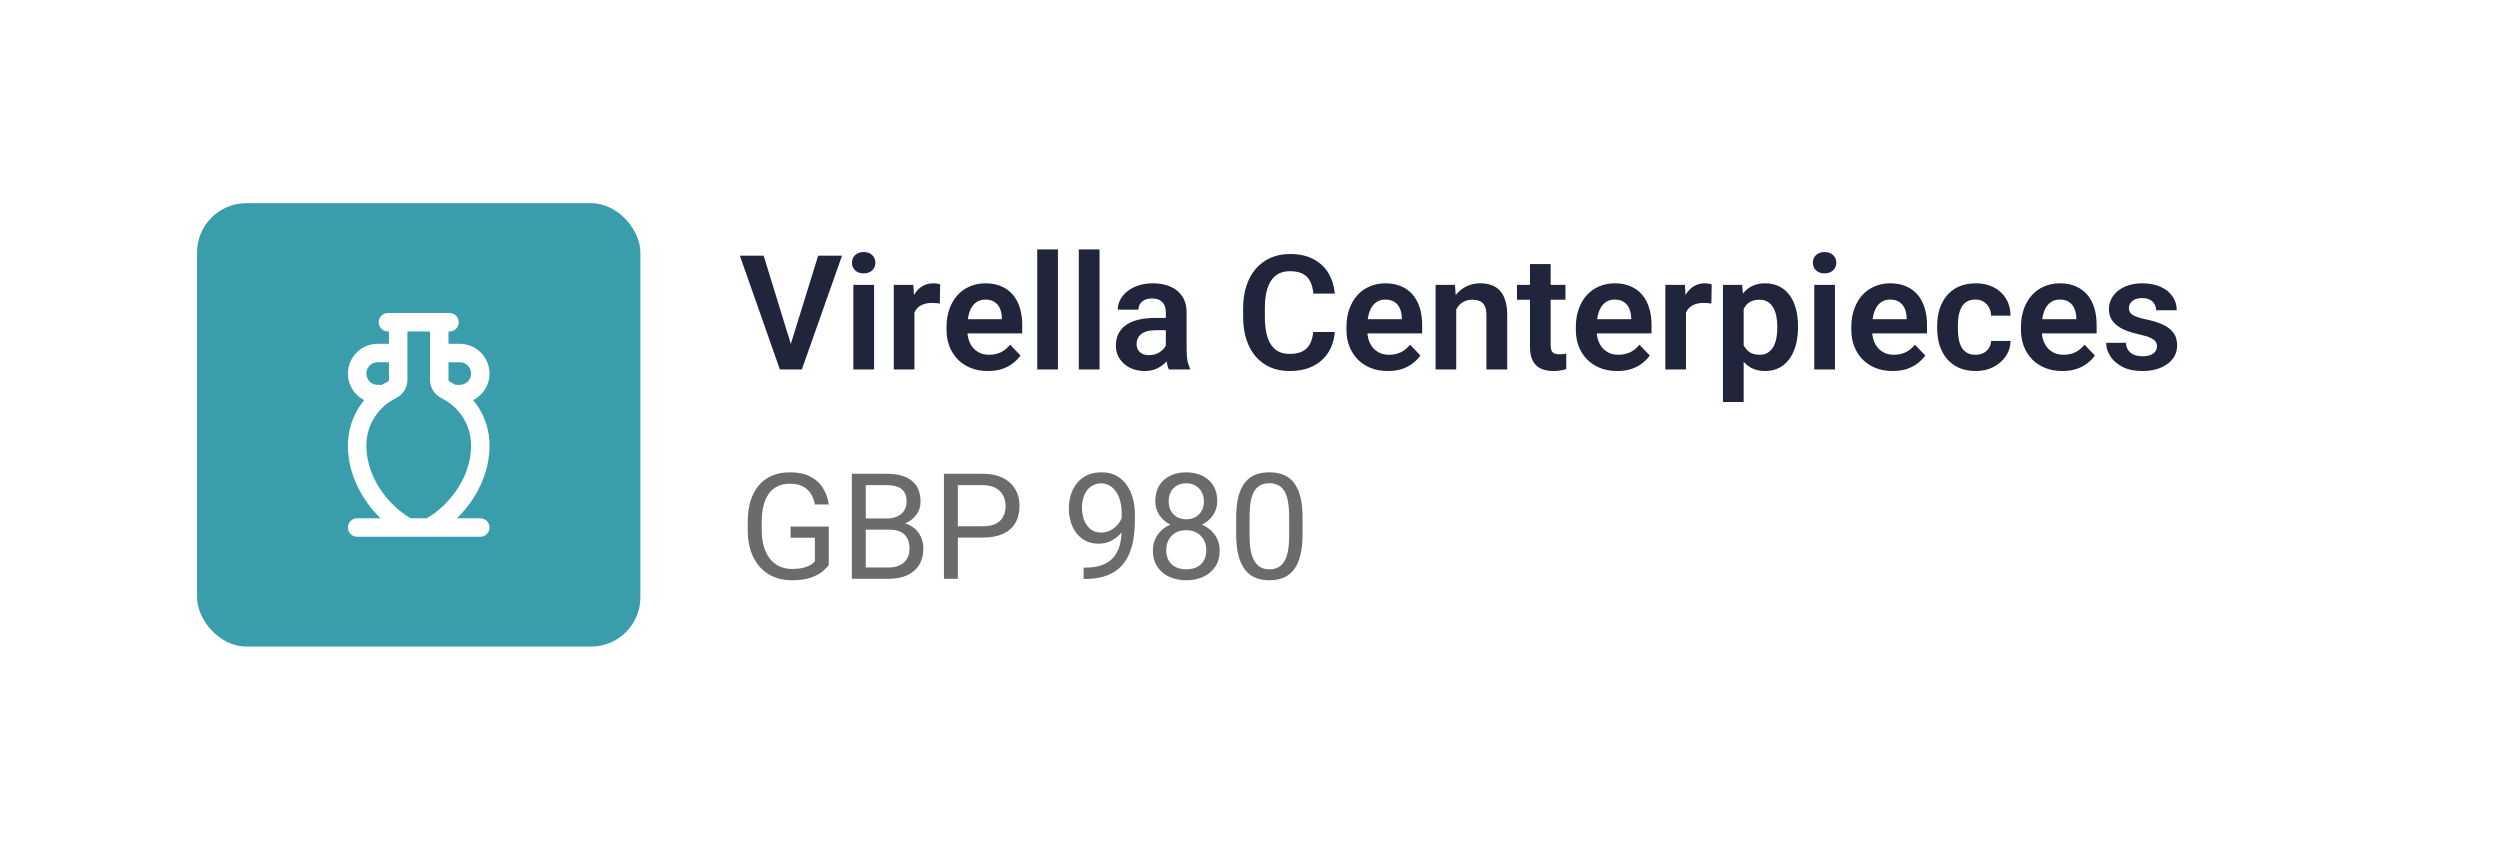
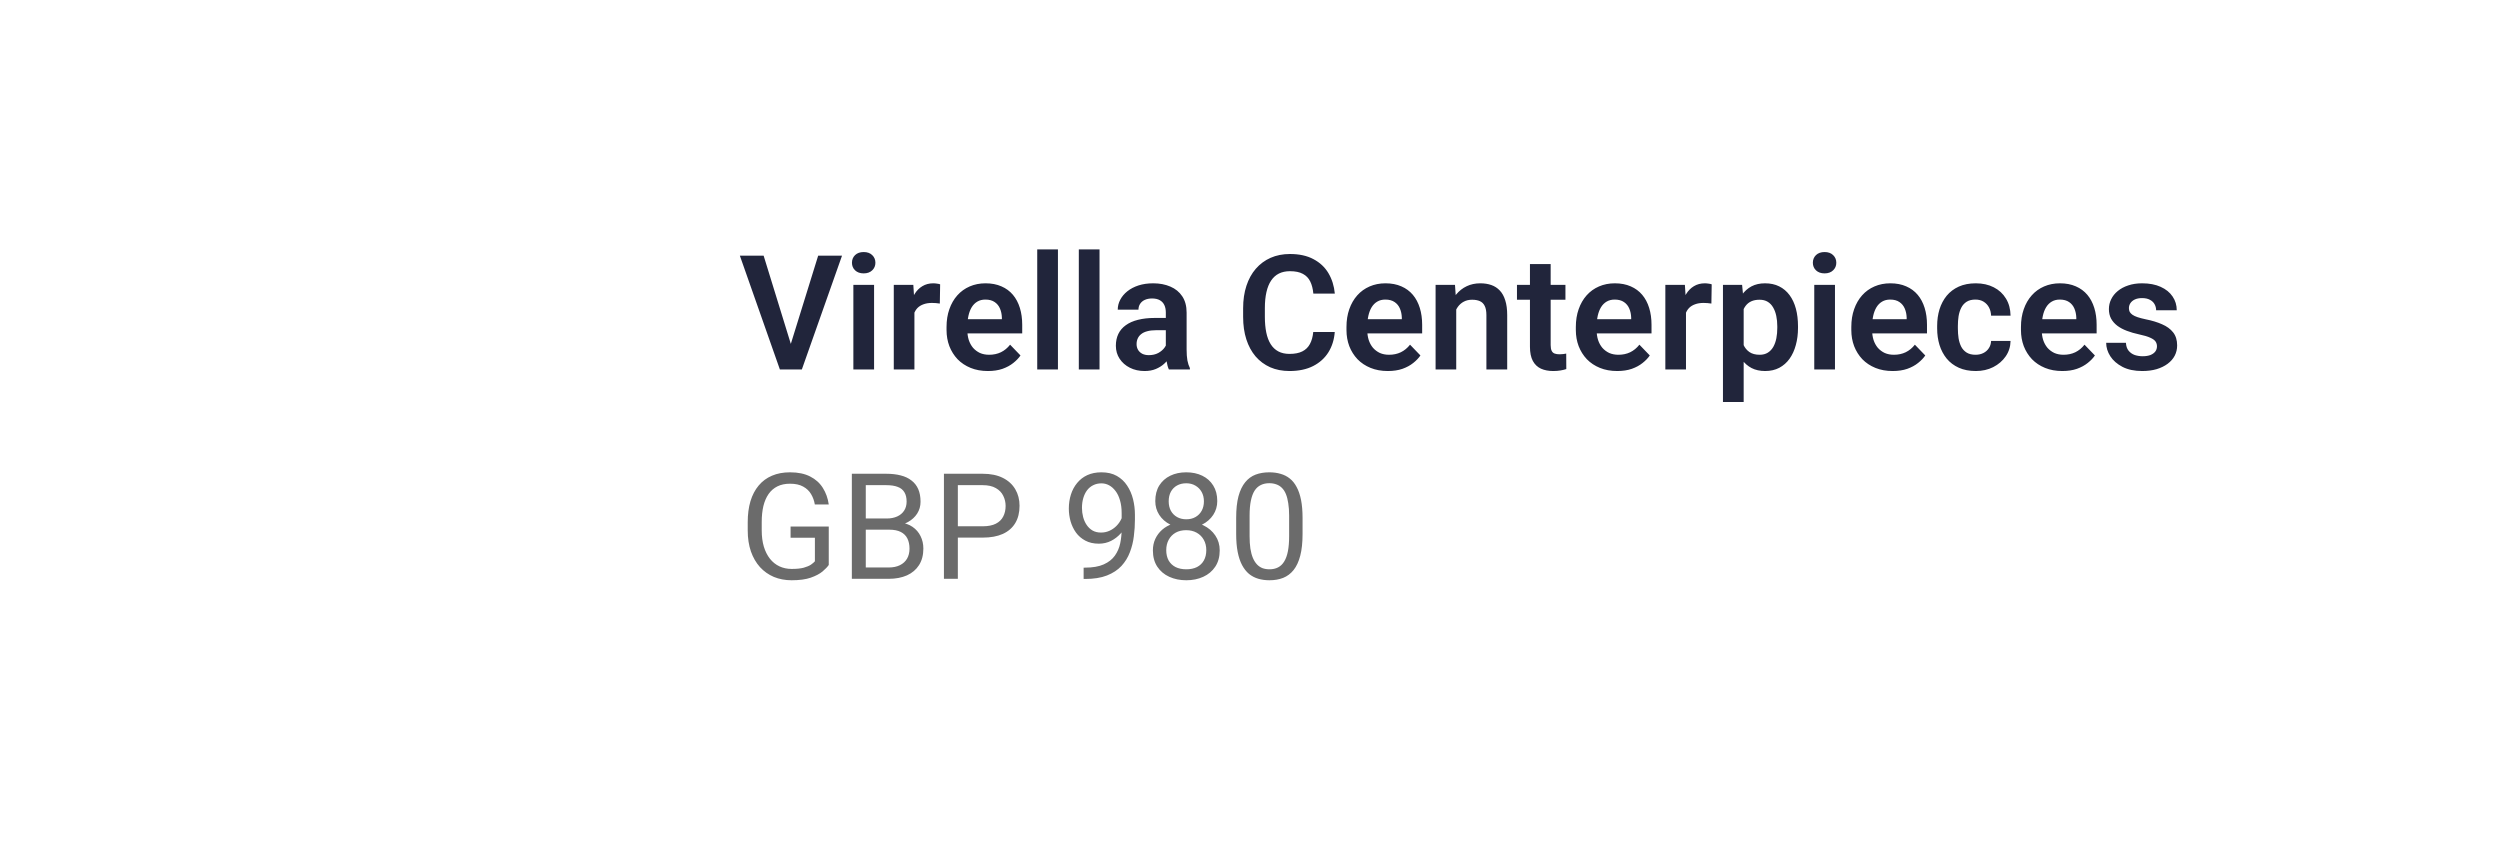
<svg xmlns="http://www.w3.org/2000/svg" width="203" height="69" viewBox="0 0 203 69" fill="none">
  <g filter="url(#filter0_d_665_20701)">
-     <rect x="12" y="8.5" width="179" height="44" rx="6" fill="white" shape-rendering="crispEdges" />
-     <rect x="16" y="12.5" width="36" height="36" rx="4" fill="#3A9DAC" />
-     <path d="M32.333 22.166V26.86C32.333 27.213 32.107 27.522 31.789 27.678C30.951 28.091 30.246 28.73 29.753 29.524C29.26 30.317 28.999 31.233 29 32.166C29.005 35.5 31.5 38 33.167 38.833M32.333 24.666H30.667C30.225 24.666 29.801 24.842 29.488 25.155C29.176 25.467 29 25.891 29 26.333C29 26.775 29.176 27.199 29.488 27.512C29.801 27.824 30.225 28 30.667 28H31.233M35.667 22.166V26.86C35.667 27.213 35.893 27.522 36.21 27.678C37.048 28.091 37.753 28.73 38.246 29.524C38.74 30.317 39.001 31.232 39 32.166C39 35.5 36.5 38 34.833 38.833M35.667 24.666H37.333C37.775 24.666 38.199 24.842 38.512 25.155C38.824 25.467 39 25.891 39 26.333C39 26.775 38.824 27.199 38.512 27.512C38.199 27.824 37.775 28 37.333 28H36.767M39 38.833H29M31.5 22.166H36.5" stroke="white" stroke-width="1.5" stroke-linecap="round" stroke-linejoin="round" />
    <path d="M64.132 24.191L66.436 16.758H68.373L65.11 26H63.821L64.132 24.191ZM62.006 16.758L64.297 24.191L64.627 26H63.326L60.076 16.758H62.006ZM70.975 19.132V26H69.293V19.132H70.975ZM69.179 17.335C69.179 17.086 69.263 16.878 69.433 16.713C69.606 16.548 69.839 16.466 70.131 16.466C70.423 16.466 70.653 16.548 70.823 16.713C70.996 16.878 71.083 17.086 71.083 17.335C71.083 17.581 70.996 17.786 70.823 17.951C70.653 18.116 70.423 18.199 70.131 18.199C69.839 18.199 69.606 18.116 69.433 17.951C69.263 17.786 69.179 17.581 69.179 17.335ZM74.251 20.535V26H72.575V19.132H74.162L74.251 20.535ZM76.339 19.087L76.314 20.649C76.22 20.632 76.115 20.619 75.996 20.611C75.882 20.602 75.774 20.598 75.672 20.598C75.414 20.598 75.188 20.634 74.993 20.706C74.799 20.774 74.636 20.873 74.504 21.004C74.377 21.136 74.28 21.296 74.212 21.487C74.145 21.673 74.107 21.885 74.098 22.122L73.736 22.077C73.736 21.641 73.781 21.237 73.87 20.865C73.959 20.492 74.088 20.166 74.257 19.887C74.426 19.608 74.638 19.392 74.892 19.24C75.15 19.083 75.446 19.005 75.78 19.005C75.873 19.005 75.973 19.013 76.079 19.03C76.189 19.043 76.275 19.062 76.339 19.087ZM80.217 26.127C79.697 26.127 79.229 26.042 78.814 25.873C78.4 25.704 78.046 25.469 77.754 25.169C77.467 24.864 77.245 24.51 77.088 24.108C76.936 23.702 76.859 23.266 76.859 22.801V22.547C76.859 22.018 76.936 21.538 77.088 21.106C77.24 20.67 77.456 20.296 77.735 19.982C78.015 19.669 78.349 19.428 78.738 19.259C79.128 19.09 79.557 19.005 80.027 19.005C80.513 19.005 80.943 19.087 81.315 19.252C81.688 19.413 81.999 19.642 82.249 19.938C82.498 20.234 82.686 20.59 82.814 21.004C82.94 21.415 83.004 21.87 83.004 22.369V23.074H77.621V21.919H81.353V21.791C81.345 21.525 81.294 21.282 81.201 21.061C81.108 20.837 80.964 20.66 80.769 20.528C80.575 20.393 80.323 20.325 80.014 20.325C79.764 20.325 79.546 20.38 79.36 20.49C79.178 20.596 79.026 20.748 78.903 20.947C78.785 21.142 78.696 21.375 78.637 21.645C78.578 21.916 78.548 22.217 78.548 22.547V22.801C78.548 23.088 78.586 23.355 78.662 23.601C78.743 23.846 78.859 24.06 79.011 24.242C79.168 24.419 79.354 24.559 79.57 24.661C79.79 24.758 80.04 24.807 80.319 24.807C80.67 24.807 80.987 24.739 81.271 24.604C81.559 24.464 81.808 24.259 82.02 23.988L82.864 24.864C82.72 25.075 82.526 25.279 82.28 25.473C82.039 25.668 81.747 25.826 81.404 25.949C81.061 26.068 80.666 26.127 80.217 26.127ZM85.905 16.25V26H84.223V16.25H85.905ZM89.282 16.25V26H87.6V16.25H89.282ZM94.665 24.54V21.373C94.665 21.14 94.624 20.939 94.544 20.77C94.463 20.6 94.341 20.469 94.176 20.376C94.011 20.283 93.801 20.236 93.547 20.236C93.323 20.236 93.126 20.274 92.957 20.351C92.792 20.427 92.665 20.535 92.576 20.674C92.487 20.81 92.443 20.966 92.443 21.144H90.761C90.761 20.86 90.829 20.592 90.964 20.338C91.099 20.08 91.292 19.851 91.541 19.652C91.795 19.449 92.098 19.291 92.449 19.176C92.805 19.062 93.203 19.005 93.643 19.005C94.163 19.005 94.626 19.094 95.033 19.271C95.443 19.445 95.765 19.707 95.998 20.059C96.234 20.41 96.353 20.852 96.353 21.385V24.381C96.353 24.724 96.374 25.018 96.416 25.264C96.463 25.505 96.531 25.714 96.62 25.892V26H94.912C94.832 25.826 94.77 25.606 94.728 25.34C94.686 25.069 94.665 24.802 94.665 24.54ZM94.899 21.817L94.912 22.814H93.852C93.59 22.814 93.359 22.841 93.16 22.896C92.961 22.947 92.798 23.023 92.671 23.125C92.544 23.222 92.449 23.34 92.386 23.48C92.322 23.615 92.29 23.77 92.29 23.943C92.29 24.113 92.329 24.265 92.405 24.4C92.485 24.536 92.599 24.644 92.748 24.724C92.9 24.8 93.078 24.838 93.281 24.838C93.577 24.838 93.835 24.779 94.055 24.661C94.275 24.538 94.447 24.39 94.569 24.216C94.692 24.043 94.758 23.878 94.766 23.721L95.249 24.445C95.189 24.618 95.1 24.802 94.982 24.997C94.863 25.192 94.711 25.374 94.525 25.543C94.339 25.712 94.114 25.852 93.852 25.962C93.59 26.072 93.285 26.127 92.938 26.127C92.494 26.127 92.096 26.038 91.745 25.86C91.393 25.683 91.116 25.439 90.913 25.13C90.71 24.822 90.608 24.47 90.608 24.077C90.608 23.713 90.676 23.391 90.811 23.112C90.947 22.832 91.148 22.598 91.415 22.407C91.681 22.213 92.011 22.067 92.405 21.969C92.803 21.868 93.257 21.817 93.769 21.817H94.899ZM106.636 22.959H108.382C108.335 23.577 108.164 24.125 107.868 24.604C107.571 25.078 107.159 25.45 106.63 25.721C106.101 25.991 105.46 26.127 104.707 26.127C104.127 26.127 103.604 26.025 103.139 25.822C102.677 25.615 102.282 25.321 101.952 24.94C101.626 24.555 101.376 24.094 101.203 23.556C101.029 23.015 100.942 22.407 100.942 21.734V21.03C100.942 20.357 101.031 19.75 101.209 19.208C101.387 18.666 101.641 18.205 101.971 17.824C102.305 17.439 102.705 17.143 103.17 16.936C103.64 16.728 104.165 16.625 104.745 16.625C105.498 16.625 106.135 16.764 106.655 17.044C107.176 17.319 107.58 17.697 107.868 18.18C108.155 18.662 108.329 19.216 108.388 19.843H106.643C106.609 19.453 106.524 19.123 106.389 18.852C106.257 18.582 106.059 18.377 105.792 18.237C105.53 18.093 105.181 18.021 104.745 18.021C104.406 18.021 104.108 18.084 103.85 18.211C103.596 18.338 103.384 18.529 103.215 18.783C103.046 19.032 102.919 19.346 102.834 19.722C102.749 20.095 102.707 20.526 102.707 21.017V21.734C102.707 22.204 102.745 22.625 102.821 22.998C102.897 23.37 103.016 23.685 103.177 23.943C103.338 24.201 103.545 24.398 103.799 24.534C104.053 24.669 104.355 24.737 104.707 24.737C105.134 24.737 105.481 24.669 105.748 24.534C106.018 24.398 106.224 24.199 106.363 23.937C106.507 23.675 106.598 23.349 106.636 22.959ZM112.692 26.127C112.171 26.127 111.704 26.042 111.289 25.873C110.874 25.704 110.521 25.469 110.229 25.169C109.941 24.864 109.719 24.51 109.562 24.108C109.41 23.702 109.334 23.266 109.334 22.801V22.547C109.334 22.018 109.41 21.538 109.562 21.106C109.715 20.67 109.931 20.296 110.21 19.982C110.489 19.669 110.824 19.428 111.213 19.259C111.602 19.09 112.032 19.005 112.501 19.005C112.988 19.005 113.418 19.087 113.79 19.252C114.162 19.413 114.473 19.642 114.723 19.938C114.973 20.234 115.161 20.59 115.288 21.004C115.415 21.415 115.479 21.87 115.479 22.369V23.074H110.096V21.919H113.828V21.791C113.82 21.525 113.769 21.282 113.676 21.061C113.583 20.837 113.439 20.66 113.244 20.528C113.049 20.393 112.798 20.325 112.489 20.325C112.239 20.325 112.021 20.38 111.835 20.49C111.653 20.596 111.501 20.748 111.378 20.947C111.259 21.142 111.171 21.375 111.111 21.645C111.052 21.916 111.022 22.217 111.022 22.547V22.801C111.022 23.088 111.061 23.355 111.137 23.601C111.217 23.846 111.333 24.06 111.486 24.242C111.642 24.419 111.829 24.559 112.044 24.661C112.264 24.758 112.514 24.807 112.793 24.807C113.145 24.807 113.462 24.739 113.746 24.604C114.033 24.464 114.283 24.259 114.495 23.988L115.339 24.864C115.195 25.075 115 25.279 114.755 25.473C114.514 25.668 114.222 25.826 113.879 25.949C113.536 26.068 113.14 26.127 112.692 26.127ZM118.246 20.598V26H116.57V19.132H118.145L118.246 20.598ZM117.979 22.318H117.484C117.489 21.819 117.556 21.366 117.688 20.96C117.819 20.554 118.003 20.205 118.24 19.913C118.481 19.621 118.767 19.396 119.097 19.24C119.427 19.083 119.795 19.005 120.201 19.005C120.531 19.005 120.83 19.051 121.096 19.145C121.363 19.238 121.591 19.386 121.782 19.589C121.976 19.792 122.125 20.059 122.226 20.389C122.332 20.715 122.385 21.116 122.385 21.595V26H120.696V21.582C120.696 21.269 120.65 21.021 120.557 20.839C120.468 20.657 120.337 20.528 120.163 20.452C119.994 20.376 119.784 20.338 119.535 20.338C119.277 20.338 119.05 20.391 118.855 20.497C118.665 20.598 118.504 20.74 118.373 20.922C118.246 21.104 118.149 21.313 118.081 21.55C118.013 21.787 117.979 22.043 117.979 22.318ZM127.114 19.132V20.338H123.178V19.132H127.114ZM124.232 17.443H125.914V24.02C125.914 24.223 125.942 24.379 125.997 24.489C126.052 24.599 126.134 24.673 126.244 24.711C126.354 24.75 126.485 24.769 126.638 24.769C126.748 24.769 126.849 24.762 126.942 24.75C127.035 24.737 127.114 24.724 127.177 24.711L127.184 25.968C127.044 26.015 126.885 26.053 126.708 26.082C126.534 26.112 126.337 26.127 126.117 26.127C125.741 26.127 125.41 26.064 125.127 25.936C124.843 25.805 124.623 25.596 124.467 25.308C124.31 25.016 124.232 24.631 124.232 24.153V17.443ZM131.316 26.127C130.795 26.127 130.328 26.042 129.913 25.873C129.498 25.704 129.145 25.469 128.853 25.169C128.565 24.864 128.343 24.51 128.187 24.108C128.034 23.702 127.958 23.266 127.958 22.801V22.547C127.958 22.018 128.034 21.538 128.187 21.106C128.339 20.67 128.555 20.296 128.834 19.982C129.113 19.669 129.448 19.428 129.837 19.259C130.226 19.09 130.656 19.005 131.125 19.005C131.612 19.005 132.042 19.087 132.414 19.252C132.786 19.413 133.097 19.642 133.347 19.938C133.597 20.234 133.785 20.59 133.912 21.004C134.039 21.415 134.103 21.87 134.103 22.369V23.074H128.72V21.919H132.452V21.791C132.444 21.525 132.393 21.282 132.3 21.061C132.207 20.837 132.063 20.66 131.868 20.528C131.674 20.393 131.422 20.325 131.113 20.325C130.863 20.325 130.645 20.38 130.459 20.49C130.277 20.596 130.125 20.748 130.002 20.947C129.883 21.142 129.795 21.375 129.735 21.645C129.676 21.916 129.646 22.217 129.646 22.547V22.801C129.646 23.088 129.685 23.355 129.761 23.601C129.841 23.846 129.958 24.06 130.11 24.242C130.266 24.419 130.453 24.559 130.668 24.661C130.889 24.758 131.138 24.807 131.417 24.807C131.769 24.807 132.086 24.739 132.37 24.604C132.657 24.464 132.907 24.259 133.119 23.988L133.963 24.864C133.819 25.075 133.624 25.279 133.379 25.473C133.138 25.668 132.846 25.826 132.503 25.949C132.16 26.068 131.764 26.127 131.316 26.127ZM136.902 20.535V26H135.226V19.132H136.813L136.902 20.535ZM138.99 19.087L138.965 20.649C138.872 20.632 138.766 20.619 138.647 20.611C138.533 20.602 138.425 20.598 138.324 20.598C138.066 20.598 137.839 20.634 137.645 20.706C137.45 20.774 137.287 20.873 137.156 21.004C137.029 21.136 136.931 21.296 136.864 21.487C136.796 21.673 136.758 21.885 136.75 22.122L136.388 22.077C136.388 21.641 136.432 21.237 136.521 20.865C136.61 20.492 136.739 20.166 136.908 19.887C137.077 19.608 137.289 19.392 137.543 19.24C137.801 19.083 138.097 19.005 138.432 19.005C138.525 19.005 138.624 19.013 138.73 19.03C138.84 19.043 138.927 19.062 138.99 19.087ZM141.586 20.452V28.641H139.904V19.132H141.459L141.586 20.452ZM145.998 22.496V22.629C145.998 23.129 145.939 23.592 145.82 24.02C145.706 24.443 145.537 24.813 145.312 25.13C145.088 25.444 144.809 25.689 144.475 25.867C144.145 26.04 143.764 26.127 143.332 26.127C142.909 26.127 142.541 26.047 142.228 25.886C141.914 25.721 141.65 25.488 141.434 25.188C141.218 24.887 141.045 24.538 140.914 24.14C140.787 23.738 140.691 23.3 140.628 22.826V22.401C140.691 21.897 140.787 21.44 140.914 21.03C141.045 20.615 141.218 20.258 141.434 19.957C141.65 19.652 141.912 19.418 142.221 19.252C142.534 19.087 142.9 19.005 143.319 19.005C143.755 19.005 144.138 19.087 144.468 19.252C144.803 19.418 145.084 19.654 145.312 19.963C145.541 20.272 145.712 20.64 145.827 21.068C145.941 21.495 145.998 21.971 145.998 22.496ZM144.316 22.629V22.496C144.316 22.191 144.288 21.91 144.233 21.652C144.178 21.39 144.094 21.161 143.979 20.966C143.865 20.767 143.717 20.613 143.535 20.503C143.353 20.393 143.133 20.338 142.875 20.338C142.617 20.338 142.395 20.38 142.208 20.465C142.022 20.549 141.87 20.67 141.751 20.827C141.633 20.983 141.54 21.169 141.472 21.385C141.409 21.597 141.366 21.832 141.345 22.09V23.144C141.383 23.457 141.457 23.738 141.567 23.988C141.677 24.238 141.838 24.436 142.05 24.584C142.266 24.733 142.545 24.807 142.888 24.807C143.146 24.807 143.366 24.75 143.548 24.635C143.73 24.521 143.878 24.364 143.992 24.166C144.106 23.962 144.189 23.73 144.24 23.467C144.291 23.205 144.316 22.926 144.316 22.629ZM149 19.132V26H147.318V19.132H149ZM147.204 17.335C147.204 17.086 147.289 16.878 147.458 16.713C147.632 16.548 147.864 16.466 148.156 16.466C148.448 16.466 148.679 16.548 148.848 16.713C149.022 16.878 149.108 17.086 149.108 17.335C149.108 17.581 149.022 17.786 148.848 17.951C148.679 18.116 148.448 18.199 148.156 18.199C147.864 18.199 147.632 18.116 147.458 17.951C147.289 17.786 147.204 17.581 147.204 17.335ZM153.685 26.127C153.165 26.127 152.697 26.042 152.282 25.873C151.868 25.704 151.514 25.469 151.222 25.169C150.934 24.864 150.712 24.51 150.556 24.108C150.403 23.702 150.327 23.266 150.327 22.801V22.547C150.327 22.018 150.403 21.538 150.556 21.106C150.708 20.67 150.924 20.296 151.203 19.982C151.482 19.669 151.817 19.428 152.206 19.259C152.595 19.09 153.025 19.005 153.495 19.005C153.981 19.005 154.411 19.087 154.783 19.252C155.156 19.413 155.467 19.642 155.716 19.938C155.966 20.234 156.154 20.59 156.281 21.004C156.408 21.415 156.472 21.87 156.472 22.369V23.074H151.089V21.919H154.821V21.791C154.813 21.525 154.762 21.282 154.669 21.061C154.576 20.837 154.432 20.66 154.237 20.528C154.043 20.393 153.791 20.325 153.482 20.325C153.232 20.325 153.014 20.38 152.828 20.49C152.646 20.596 152.494 20.748 152.371 20.947C152.253 21.142 152.164 21.375 152.104 21.645C152.045 21.916 152.016 22.217 152.016 22.547V22.801C152.016 23.088 152.054 23.355 152.13 23.601C152.21 23.846 152.327 24.06 152.479 24.242C152.636 24.419 152.822 24.559 153.038 24.661C153.258 24.758 153.507 24.807 153.787 24.807C154.138 24.807 154.455 24.739 154.739 24.604C155.027 24.464 155.276 24.259 155.488 23.988L156.332 24.864C156.188 25.075 155.993 25.279 155.748 25.473C155.507 25.668 155.215 25.826 154.872 25.949C154.529 26.068 154.134 26.127 153.685 26.127ZM160.414 24.807C160.651 24.807 160.862 24.76 161.048 24.667C161.235 24.574 161.383 24.443 161.493 24.273C161.607 24.104 161.668 23.907 161.677 23.683H163.257C163.249 24.149 163.118 24.565 162.864 24.934C162.61 25.302 162.271 25.594 161.848 25.81C161.429 26.021 160.959 26.127 160.439 26.127C159.91 26.127 159.449 26.038 159.055 25.86C158.662 25.683 158.334 25.435 158.071 25.118C157.813 24.8 157.618 24.432 157.487 24.013C157.36 23.594 157.297 23.146 157.297 22.668V22.464C157.297 21.986 157.36 21.538 157.487 21.119C157.618 20.7 157.813 20.331 158.071 20.014C158.334 19.697 158.662 19.449 159.055 19.271C159.449 19.094 159.908 19.005 160.433 19.005C160.987 19.005 161.474 19.113 161.893 19.329C162.316 19.544 162.646 19.849 162.883 20.243C163.124 20.636 163.249 21.1 163.257 21.633H161.677C161.668 21.387 161.613 21.167 161.512 20.973C161.41 20.778 161.266 20.621 161.08 20.503C160.894 20.384 160.667 20.325 160.401 20.325C160.117 20.325 159.88 20.384 159.69 20.503C159.504 20.621 159.358 20.784 159.252 20.992C159.15 21.195 159.078 21.423 159.036 21.677C158.998 21.927 158.979 22.189 158.979 22.464V22.668C158.979 22.947 158.998 23.213 159.036 23.467C159.078 23.721 159.15 23.95 159.252 24.153C159.358 24.352 159.504 24.51 159.69 24.629C159.88 24.747 160.122 24.807 160.414 24.807ZM167.459 26.127C166.939 26.127 166.471 26.042 166.057 25.873C165.642 25.704 165.289 25.469 164.997 25.169C164.709 24.864 164.487 24.51 164.33 24.108C164.178 23.702 164.102 23.266 164.102 22.801V22.547C164.102 22.018 164.178 21.538 164.33 21.106C164.482 20.67 164.698 20.296 164.978 19.982C165.257 19.669 165.591 19.428 165.98 19.259C166.37 19.09 166.799 19.005 167.269 19.005C167.756 19.005 168.185 19.087 168.558 19.252C168.93 19.413 169.241 19.642 169.491 19.938C169.74 20.234 169.929 20.59 170.056 21.004C170.183 21.415 170.246 21.87 170.246 22.369V23.074H164.863V21.919H168.596V21.791C168.587 21.525 168.536 21.282 168.443 21.061C168.35 20.837 168.206 20.66 168.012 20.528C167.817 20.393 167.565 20.325 167.256 20.325C167.007 20.325 166.789 20.38 166.603 20.49C166.421 20.596 166.268 20.748 166.146 20.947C166.027 21.142 165.938 21.375 165.879 21.645C165.82 21.916 165.79 22.217 165.79 22.547V22.801C165.79 23.088 165.828 23.355 165.904 23.601C165.985 23.846 166.101 24.06 166.253 24.242C166.41 24.419 166.596 24.559 166.812 24.661C167.032 24.758 167.282 24.807 167.561 24.807C167.912 24.807 168.23 24.739 168.513 24.604C168.801 24.464 169.051 24.259 169.262 23.988L170.106 24.864C169.963 25.075 169.768 25.279 169.522 25.473C169.281 25.668 168.989 25.826 168.646 25.949C168.304 26.068 167.908 26.127 167.459 26.127ZM175.146 24.121C175.146 23.977 175.108 23.848 175.032 23.734C174.956 23.62 174.812 23.516 174.601 23.423C174.393 23.326 174.089 23.235 173.687 23.15C173.331 23.074 173.003 22.979 172.703 22.864C172.402 22.75 172.144 22.613 171.928 22.452C171.712 22.287 171.543 22.094 171.42 21.874C171.302 21.65 171.243 21.392 171.243 21.1C171.243 20.816 171.304 20.549 171.427 20.3C171.549 20.046 171.727 19.824 171.96 19.633C172.193 19.439 172.476 19.286 172.811 19.176C173.145 19.062 173.521 19.005 173.94 19.005C174.524 19.005 175.026 19.1 175.445 19.291C175.868 19.481 176.192 19.743 176.416 20.078C176.64 20.408 176.752 20.78 176.752 21.195H175.077C175.077 21.013 175.034 20.848 174.95 20.7C174.869 20.552 174.744 20.433 174.575 20.344C174.406 20.251 174.192 20.205 173.934 20.205C173.701 20.205 173.505 20.243 173.344 20.319C173.187 20.395 173.069 20.494 172.988 20.617C172.908 20.74 172.868 20.875 172.868 21.023C172.868 21.134 172.889 21.233 172.931 21.322C172.978 21.406 173.052 21.485 173.153 21.557C173.255 21.629 173.392 21.694 173.566 21.753C173.744 21.813 173.962 21.87 174.22 21.925C174.732 22.026 175.178 22.162 175.559 22.331C175.944 22.496 176.245 22.716 176.46 22.991C176.676 23.266 176.784 23.617 176.784 24.045C176.784 24.35 176.719 24.629 176.587 24.883C176.456 25.133 176.266 25.35 176.016 25.537C175.766 25.723 175.468 25.869 175.121 25.975C174.774 26.076 174.383 26.127 173.947 26.127C173.316 26.127 172.783 26.015 172.347 25.791C171.911 25.562 171.581 25.274 171.357 24.927C171.133 24.576 171.021 24.212 171.021 23.835H172.626C172.639 24.102 172.711 24.316 172.842 24.477C172.973 24.637 173.139 24.754 173.337 24.826C173.541 24.893 173.754 24.927 173.979 24.927C174.232 24.927 174.446 24.893 174.62 24.826C174.793 24.754 174.924 24.659 175.013 24.54C175.102 24.417 175.146 24.278 175.146 24.121Z" fill="#21253B" />
    <path d="M67.295 38.752V41.875C67.189 42.031 67.022 42.207 66.791 42.402C66.561 42.594 66.242 42.762 65.836 42.906C65.434 43.047 64.914 43.117 64.277 43.117C63.758 43.117 63.279 43.027 62.842 42.848C62.408 42.664 62.031 42.398 61.711 42.051C61.395 41.699 61.148 41.273 60.973 40.773C60.801 40.27 60.715 39.699 60.715 39.062V38.4C60.715 37.764 60.789 37.195 60.938 36.695C61.09 36.195 61.312 35.772 61.605 35.424C61.898 35.072 62.258 34.807 62.684 34.627C63.109 34.443 63.598 34.352 64.148 34.352C64.801 34.352 65.346 34.465 65.783 34.691C66.225 34.914 66.568 35.223 66.814 35.617C67.064 36.012 67.225 36.461 67.295 36.965H66.164C66.113 36.656 66.012 36.375 65.859 36.121C65.711 35.867 65.498 35.664 65.221 35.512C64.943 35.355 64.586 35.277 64.148 35.277C63.754 35.277 63.412 35.35 63.123 35.494C62.834 35.639 62.596 35.846 62.408 36.115C62.221 36.385 62.08 36.711 61.986 37.094C61.897 37.477 61.852 37.908 61.852 38.389V39.062C61.852 39.555 61.908 39.994 62.022 40.381C62.139 40.768 62.305 41.098 62.52 41.371C62.734 41.641 62.99 41.846 63.287 41.986C63.588 42.127 63.92 42.197 64.283 42.197C64.686 42.197 65.012 42.164 65.262 42.098C65.512 42.027 65.707 41.945 65.848 41.852C65.988 41.754 66.096 41.662 66.17 41.576V39.666H64.195V38.752H67.295ZM72.211 39.01H70.049L70.037 38.102H72C72.324 38.102 72.607 38.047 72.85 37.938C73.092 37.828 73.279 37.672 73.412 37.469C73.549 37.262 73.617 37.016 73.617 36.73C73.617 36.418 73.557 36.164 73.436 35.969C73.318 35.77 73.137 35.625 72.891 35.535C72.648 35.441 72.34 35.395 71.965 35.395H70.301V43H69.17V34.469H71.965C72.402 34.469 72.793 34.514 73.137 34.603C73.481 34.69 73.772 34.826 74.01 35.014C74.252 35.197 74.436 35.432 74.561 35.717C74.686 36.002 74.748 36.344 74.748 36.742C74.748 37.094 74.658 37.412 74.478 37.697C74.299 37.978 74.049 38.209 73.728 38.389C73.412 38.568 73.041 38.684 72.615 38.734L72.211 39.01ZM72.158 43H69.603L70.242 42.08H72.158C72.518 42.08 72.822 42.018 73.072 41.893C73.326 41.768 73.519 41.592 73.652 41.365C73.785 41.135 73.852 40.863 73.852 40.551C73.852 40.234 73.795 39.961 73.682 39.73C73.568 39.5 73.391 39.322 73.148 39.197C72.906 39.072 72.594 39.01 72.211 39.01H70.6L70.611 38.102H72.814L73.055 38.43C73.465 38.465 73.812 38.582 74.098 38.781C74.383 38.977 74.6 39.227 74.748 39.531C74.9 39.836 74.977 40.172 74.977 40.539C74.977 41.07 74.859 41.52 74.625 41.887C74.394 42.25 74.068 42.527 73.647 42.719C73.225 42.906 72.728 43 72.158 43ZM79.793 39.654H77.514V38.734H79.793C80.234 38.734 80.592 38.664 80.865 38.523C81.139 38.383 81.338 38.188 81.463 37.938C81.592 37.688 81.656 37.402 81.656 37.082C81.656 36.789 81.592 36.514 81.463 36.256C81.338 35.998 81.139 35.791 80.865 35.635C80.592 35.475 80.234 35.395 79.793 35.395H77.777V43H76.647V34.469H79.793C80.438 34.469 80.982 34.58 81.428 34.803C81.873 35.025 82.211 35.334 82.441 35.728C82.672 36.119 82.787 36.566 82.787 37.07C82.787 37.617 82.672 38.084 82.441 38.471C82.211 38.857 81.873 39.152 81.428 39.355C80.982 39.555 80.438 39.654 79.793 39.654ZM87.99 42.092H88.102C88.727 42.092 89.234 42.004 89.625 41.828C90.016 41.652 90.316 41.416 90.527 41.119C90.738 40.822 90.883 40.488 90.961 40.117C91.039 39.742 91.078 39.357 91.078 38.963V37.656C91.078 37.27 91.033 36.926 90.943 36.625C90.857 36.324 90.736 36.072 90.58 35.869C90.428 35.666 90.254 35.512 90.059 35.406C89.863 35.301 89.656 35.248 89.438 35.248C89.188 35.248 88.963 35.299 88.764 35.4C88.568 35.498 88.402 35.637 88.266 35.816C88.133 35.996 88.031 36.207 87.961 36.449C87.891 36.691 87.856 36.955 87.856 37.24C87.856 37.494 87.887 37.74 87.949 37.978C88.012 38.217 88.107 38.432 88.236 38.623C88.365 38.815 88.525 38.967 88.717 39.08C88.912 39.19 89.141 39.244 89.402 39.244C89.644 39.244 89.871 39.197 90.082 39.103C90.297 39.006 90.486 38.875 90.65 38.711C90.818 38.543 90.951 38.353 91.049 38.143C91.15 37.932 91.209 37.711 91.225 37.48H91.74C91.74 37.805 91.676 38.125 91.547 38.441C91.422 38.754 91.246 39.039 91.019 39.297C90.793 39.555 90.527 39.762 90.223 39.918C89.918 40.07 89.586 40.147 89.227 40.147C88.805 40.147 88.439 40.065 88.131 39.9C87.822 39.736 87.568 39.518 87.369 39.244C87.174 38.971 87.027 38.666 86.93 38.33C86.836 37.99 86.789 37.647 86.789 37.299C86.789 36.893 86.846 36.512 86.959 36.156C87.072 35.801 87.24 35.488 87.463 35.219C87.686 34.945 87.961 34.732 88.289 34.58C88.621 34.428 89.004 34.352 89.438 34.352C89.926 34.352 90.342 34.449 90.686 34.645C91.029 34.84 91.309 35.102 91.523 35.43C91.742 35.758 91.902 36.127 92.004 36.537C92.106 36.947 92.156 37.369 92.156 37.803V38.195C92.156 38.637 92.127 39.086 92.068 39.543C92.014 39.996 91.906 40.43 91.746 40.844C91.59 41.258 91.361 41.629 91.061 41.957C90.76 42.281 90.367 42.539 89.883 42.73C89.402 42.918 88.809 43.012 88.102 43.012H87.99V42.092ZM99.041 40.691C99.041 41.211 98.92 41.652 98.678 42.016C98.439 42.375 98.115 42.648 97.705 42.836C97.299 43.023 96.84 43.117 96.328 43.117C95.816 43.117 95.356 43.023 94.945 42.836C94.535 42.648 94.211 42.375 93.973 42.016C93.734 41.652 93.615 41.211 93.615 40.691C93.615 40.352 93.68 40.041 93.809 39.76C93.941 39.475 94.127 39.227 94.365 39.016C94.607 38.805 94.893 38.643 95.221 38.529C95.553 38.412 95.918 38.353 96.316 38.353C96.84 38.353 97.307 38.455 97.717 38.658C98.127 38.857 98.449 39.133 98.684 39.484C98.922 39.836 99.041 40.238 99.041 40.691ZM97.951 40.668C97.951 40.352 97.883 40.072 97.746 39.83C97.609 39.584 97.418 39.393 97.172 39.256C96.926 39.119 96.641 39.051 96.316 39.051C95.984 39.051 95.697 39.119 95.455 39.256C95.217 39.393 95.031 39.584 94.898 39.83C94.766 40.072 94.699 40.352 94.699 40.668C94.699 40.996 94.764 41.277 94.893 41.512C95.025 41.742 95.213 41.92 95.455 42.045C95.701 42.166 95.992 42.227 96.328 42.227C96.664 42.227 96.953 42.166 97.195 42.045C97.438 41.92 97.623 41.742 97.752 41.512C97.885 41.277 97.951 40.996 97.951 40.668ZM98.842 36.69C98.842 37.103 98.732 37.477 98.514 37.809C98.295 38.141 97.996 38.402 97.617 38.594C97.238 38.785 96.809 38.881 96.328 38.881C95.84 38.881 95.404 38.785 95.022 38.594C94.643 38.402 94.346 38.141 94.131 37.809C93.916 37.477 93.809 37.103 93.809 36.69C93.809 36.193 93.916 35.772 94.131 35.424C94.35 35.076 94.648 34.81 95.027 34.627C95.406 34.443 95.838 34.352 96.322 34.352C96.811 34.352 97.244 34.443 97.623 34.627C98.002 34.81 98.299 35.076 98.514 35.424C98.732 35.772 98.842 36.193 98.842 36.69ZM97.758 36.707C97.758 36.422 97.697 36.17 97.576 35.951C97.455 35.732 97.287 35.56 97.072 35.435C96.857 35.307 96.607 35.242 96.322 35.242C96.037 35.242 95.787 35.303 95.572 35.424C95.361 35.541 95.195 35.709 95.074 35.928C94.957 36.147 94.898 36.406 94.898 36.707C94.898 37 94.957 37.256 95.074 37.475C95.195 37.693 95.363 37.863 95.578 37.984C95.793 38.105 96.043 38.166 96.328 38.166C96.613 38.166 96.861 38.105 97.072 37.984C97.287 37.863 97.455 37.693 97.576 37.475C97.697 37.256 97.758 37 97.758 36.707ZM105.768 38.055V39.355C105.768 40.055 105.705 40.645 105.58 41.125C105.455 41.605 105.275 41.992 105.041 42.285C104.807 42.578 104.523 42.791 104.191 42.924C103.863 43.053 103.492 43.117 103.078 43.117C102.75 43.117 102.447 43.076 102.17 42.994C101.893 42.912 101.643 42.781 101.42 42.602C101.201 42.418 101.014 42.18 100.857 41.887C100.701 41.594 100.582 41.238 100.5 40.82C100.418 40.402 100.377 39.914 100.377 39.355V38.055C100.377 37.355 100.439 36.77 100.564 36.297C100.693 35.824 100.875 35.445 101.109 35.16C101.344 34.871 101.625 34.664 101.953 34.539C102.285 34.414 102.656 34.352 103.066 34.352C103.398 34.352 103.703 34.393 103.98 34.475C104.262 34.553 104.512 34.68 104.73 34.855C104.949 35.027 105.135 35.258 105.287 35.547C105.443 35.832 105.562 36.182 105.645 36.596C105.727 37.01 105.768 37.496 105.768 38.055ZM104.678 39.531V37.873C104.678 37.49 104.654 37.154 104.607 36.865C104.564 36.572 104.5 36.322 104.414 36.115C104.328 35.908 104.219 35.74 104.086 35.611C103.957 35.482 103.807 35.389 103.635 35.33C103.467 35.268 103.277 35.236 103.066 35.236C102.809 35.236 102.58 35.285 102.381 35.383C102.182 35.477 102.014 35.627 101.877 35.834C101.744 36.041 101.643 36.312 101.572 36.648C101.502 36.984 101.467 37.393 101.467 37.873V39.531C101.467 39.914 101.488 40.252 101.531 40.545C101.578 40.838 101.646 41.092 101.736 41.307C101.826 41.518 101.936 41.691 102.064 41.828C102.193 41.965 102.342 42.066 102.51 42.133C102.682 42.195 102.871 42.227 103.078 42.227C103.344 42.227 103.576 42.176 103.775 42.074C103.975 41.973 104.141 41.815 104.273 41.6C104.41 41.381 104.512 41.102 104.578 40.762C104.645 40.418 104.678 40.008 104.678 39.531Z" fill="#6B6B6B" />
  </g>
  <defs>
    <filter id="filter0_d_665_20701" x="0" y="0.5" width="203" height="68" filterUnits="userSpaceOnUse" color-interpolation-filters="sRGB">
      <feFlood flood-opacity="0" result="BackgroundImageFix" />
      <feColorMatrix in="SourceAlpha" type="matrix" values="0 0 0 0 0 0 0 0 0 0 0 0 0 0 0 0 0 0 127 0" result="hardAlpha" />
      <feOffset dy="4" />
      <feGaussianBlur stdDeviation="6" />
      <feComposite in2="hardAlpha" operator="out" />
      <feColorMatrix type="matrix" values="0 0 0 0 0.552 0 0 0 0 0.552 0 0 0 0 0.552 0 0 0 0.25 0" />
      <feBlend mode="normal" in2="BackgroundImageFix" result="effect1_dropShadow_665_20701" />
      <feBlend mode="normal" in="SourceGraphic" in2="effect1_dropShadow_665_20701" result="shape" />
    </filter>
  </defs>
</svg>